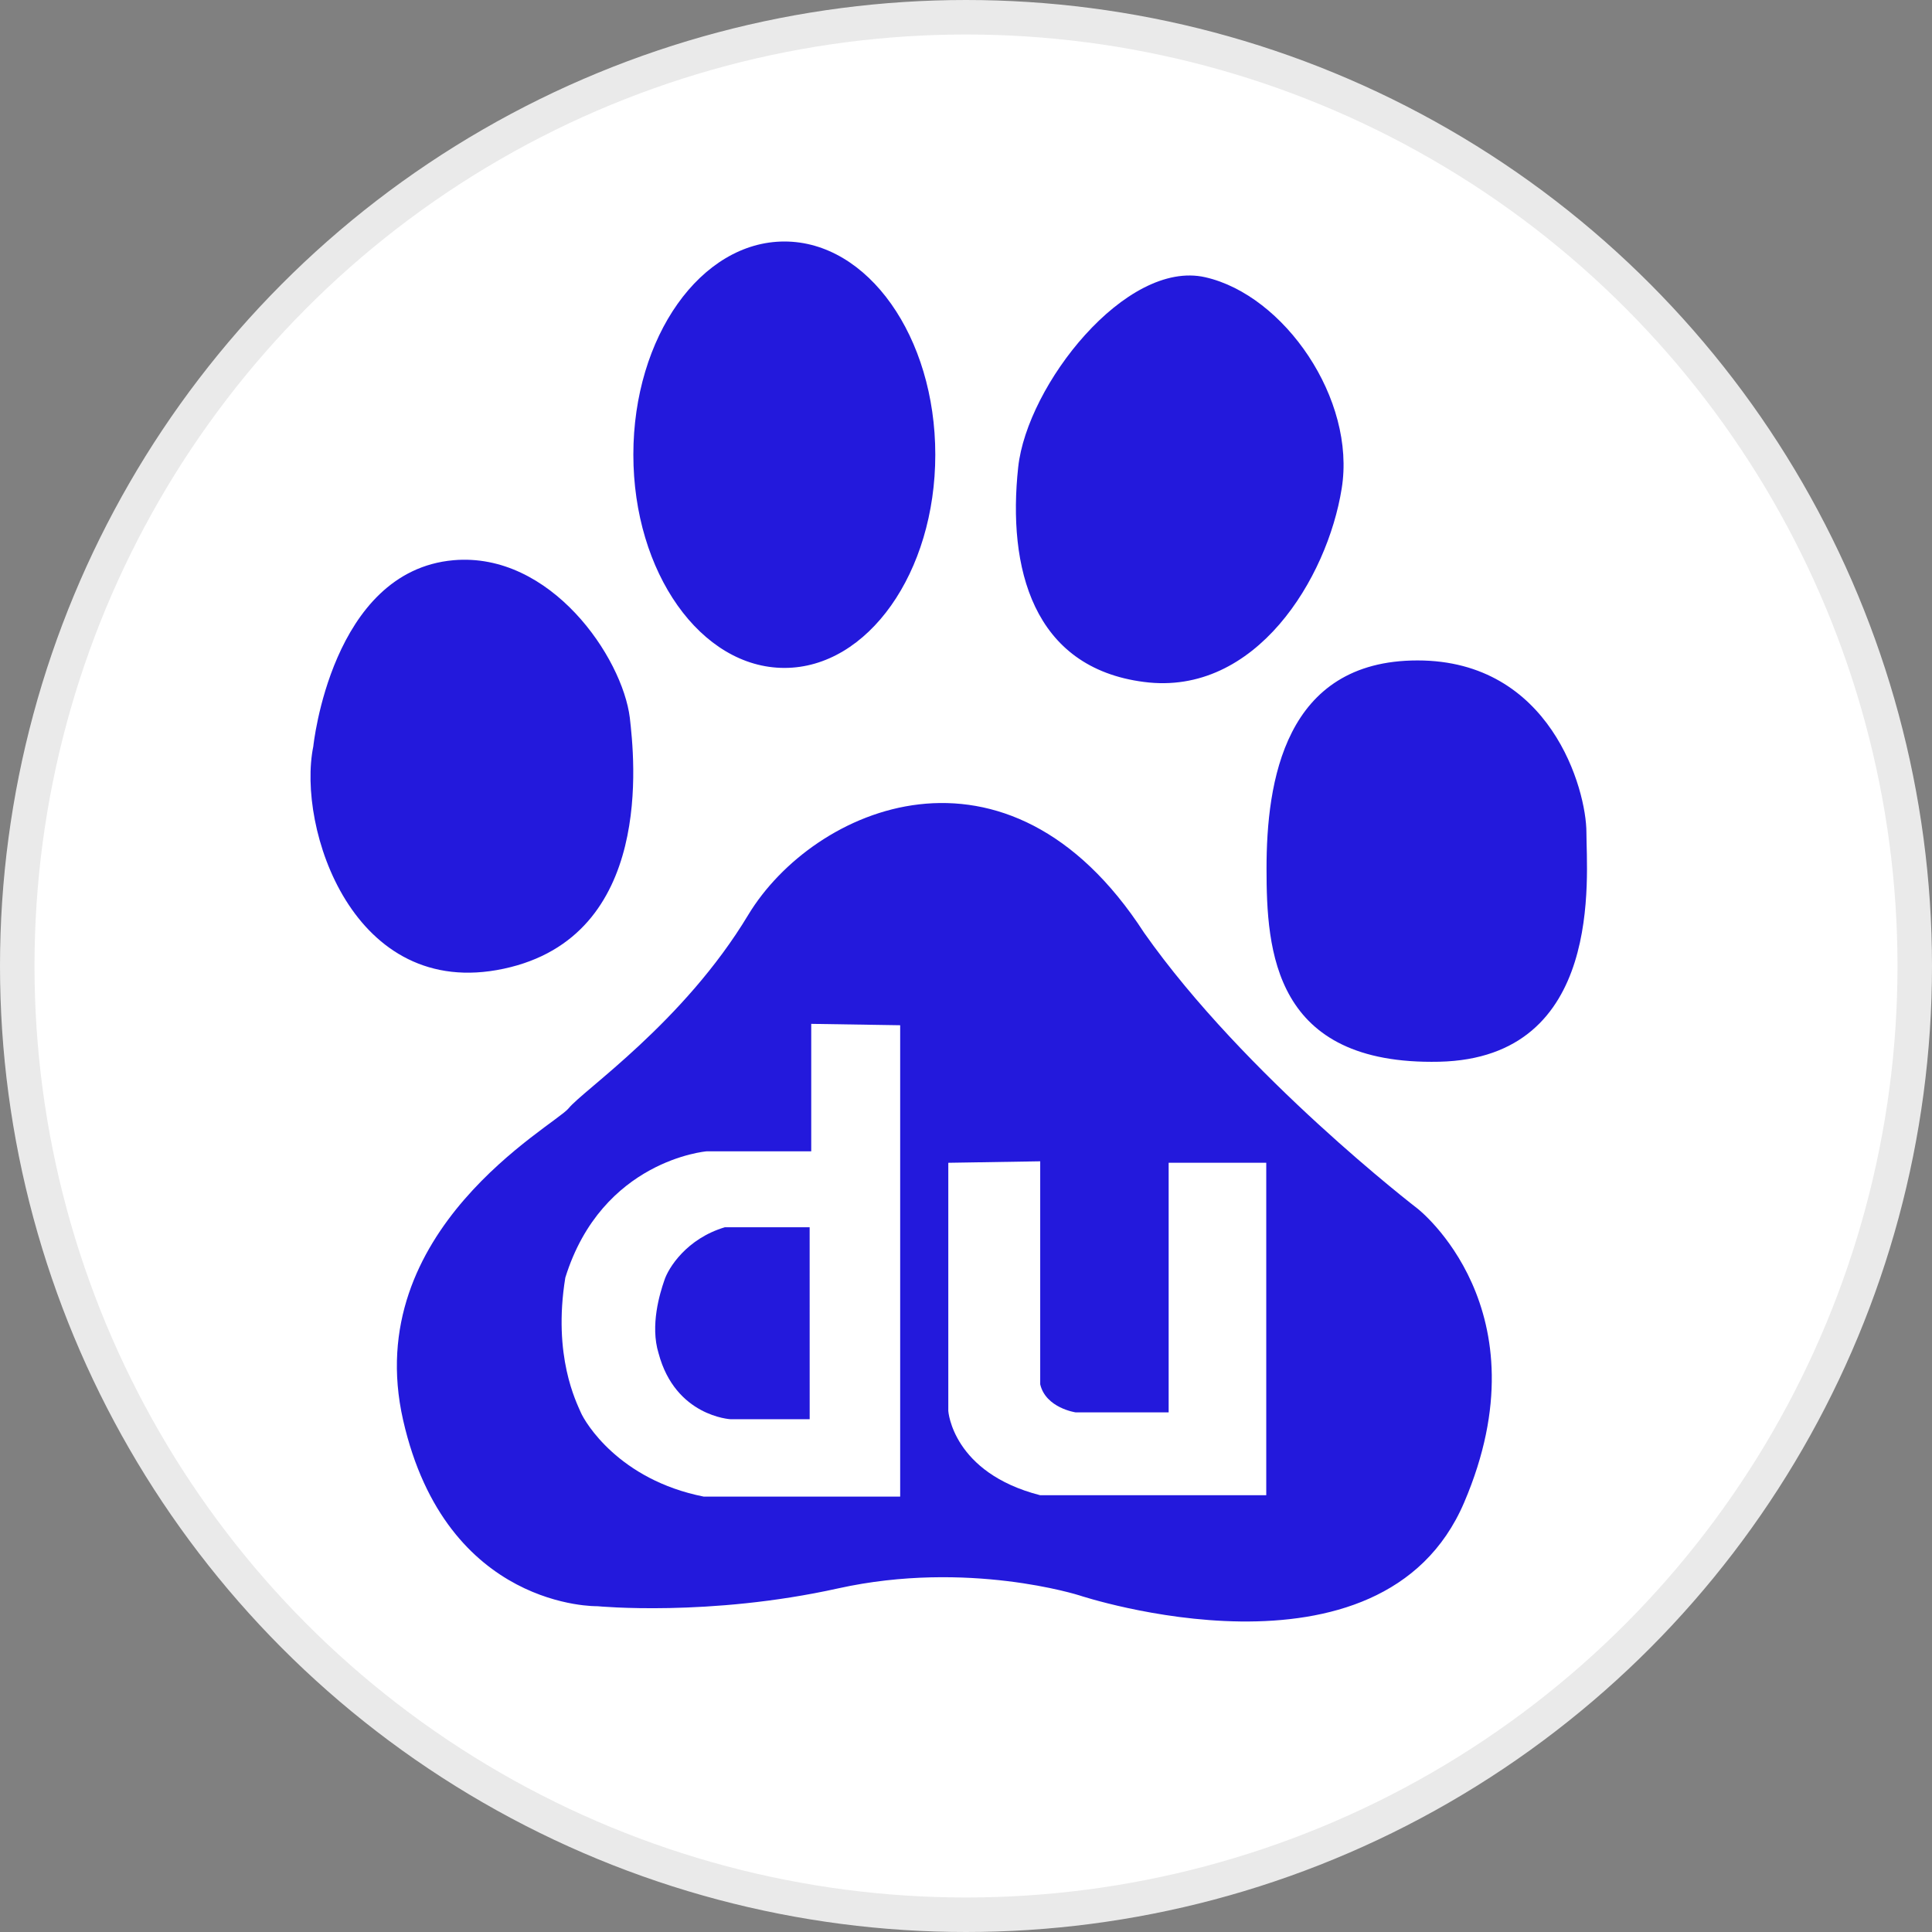
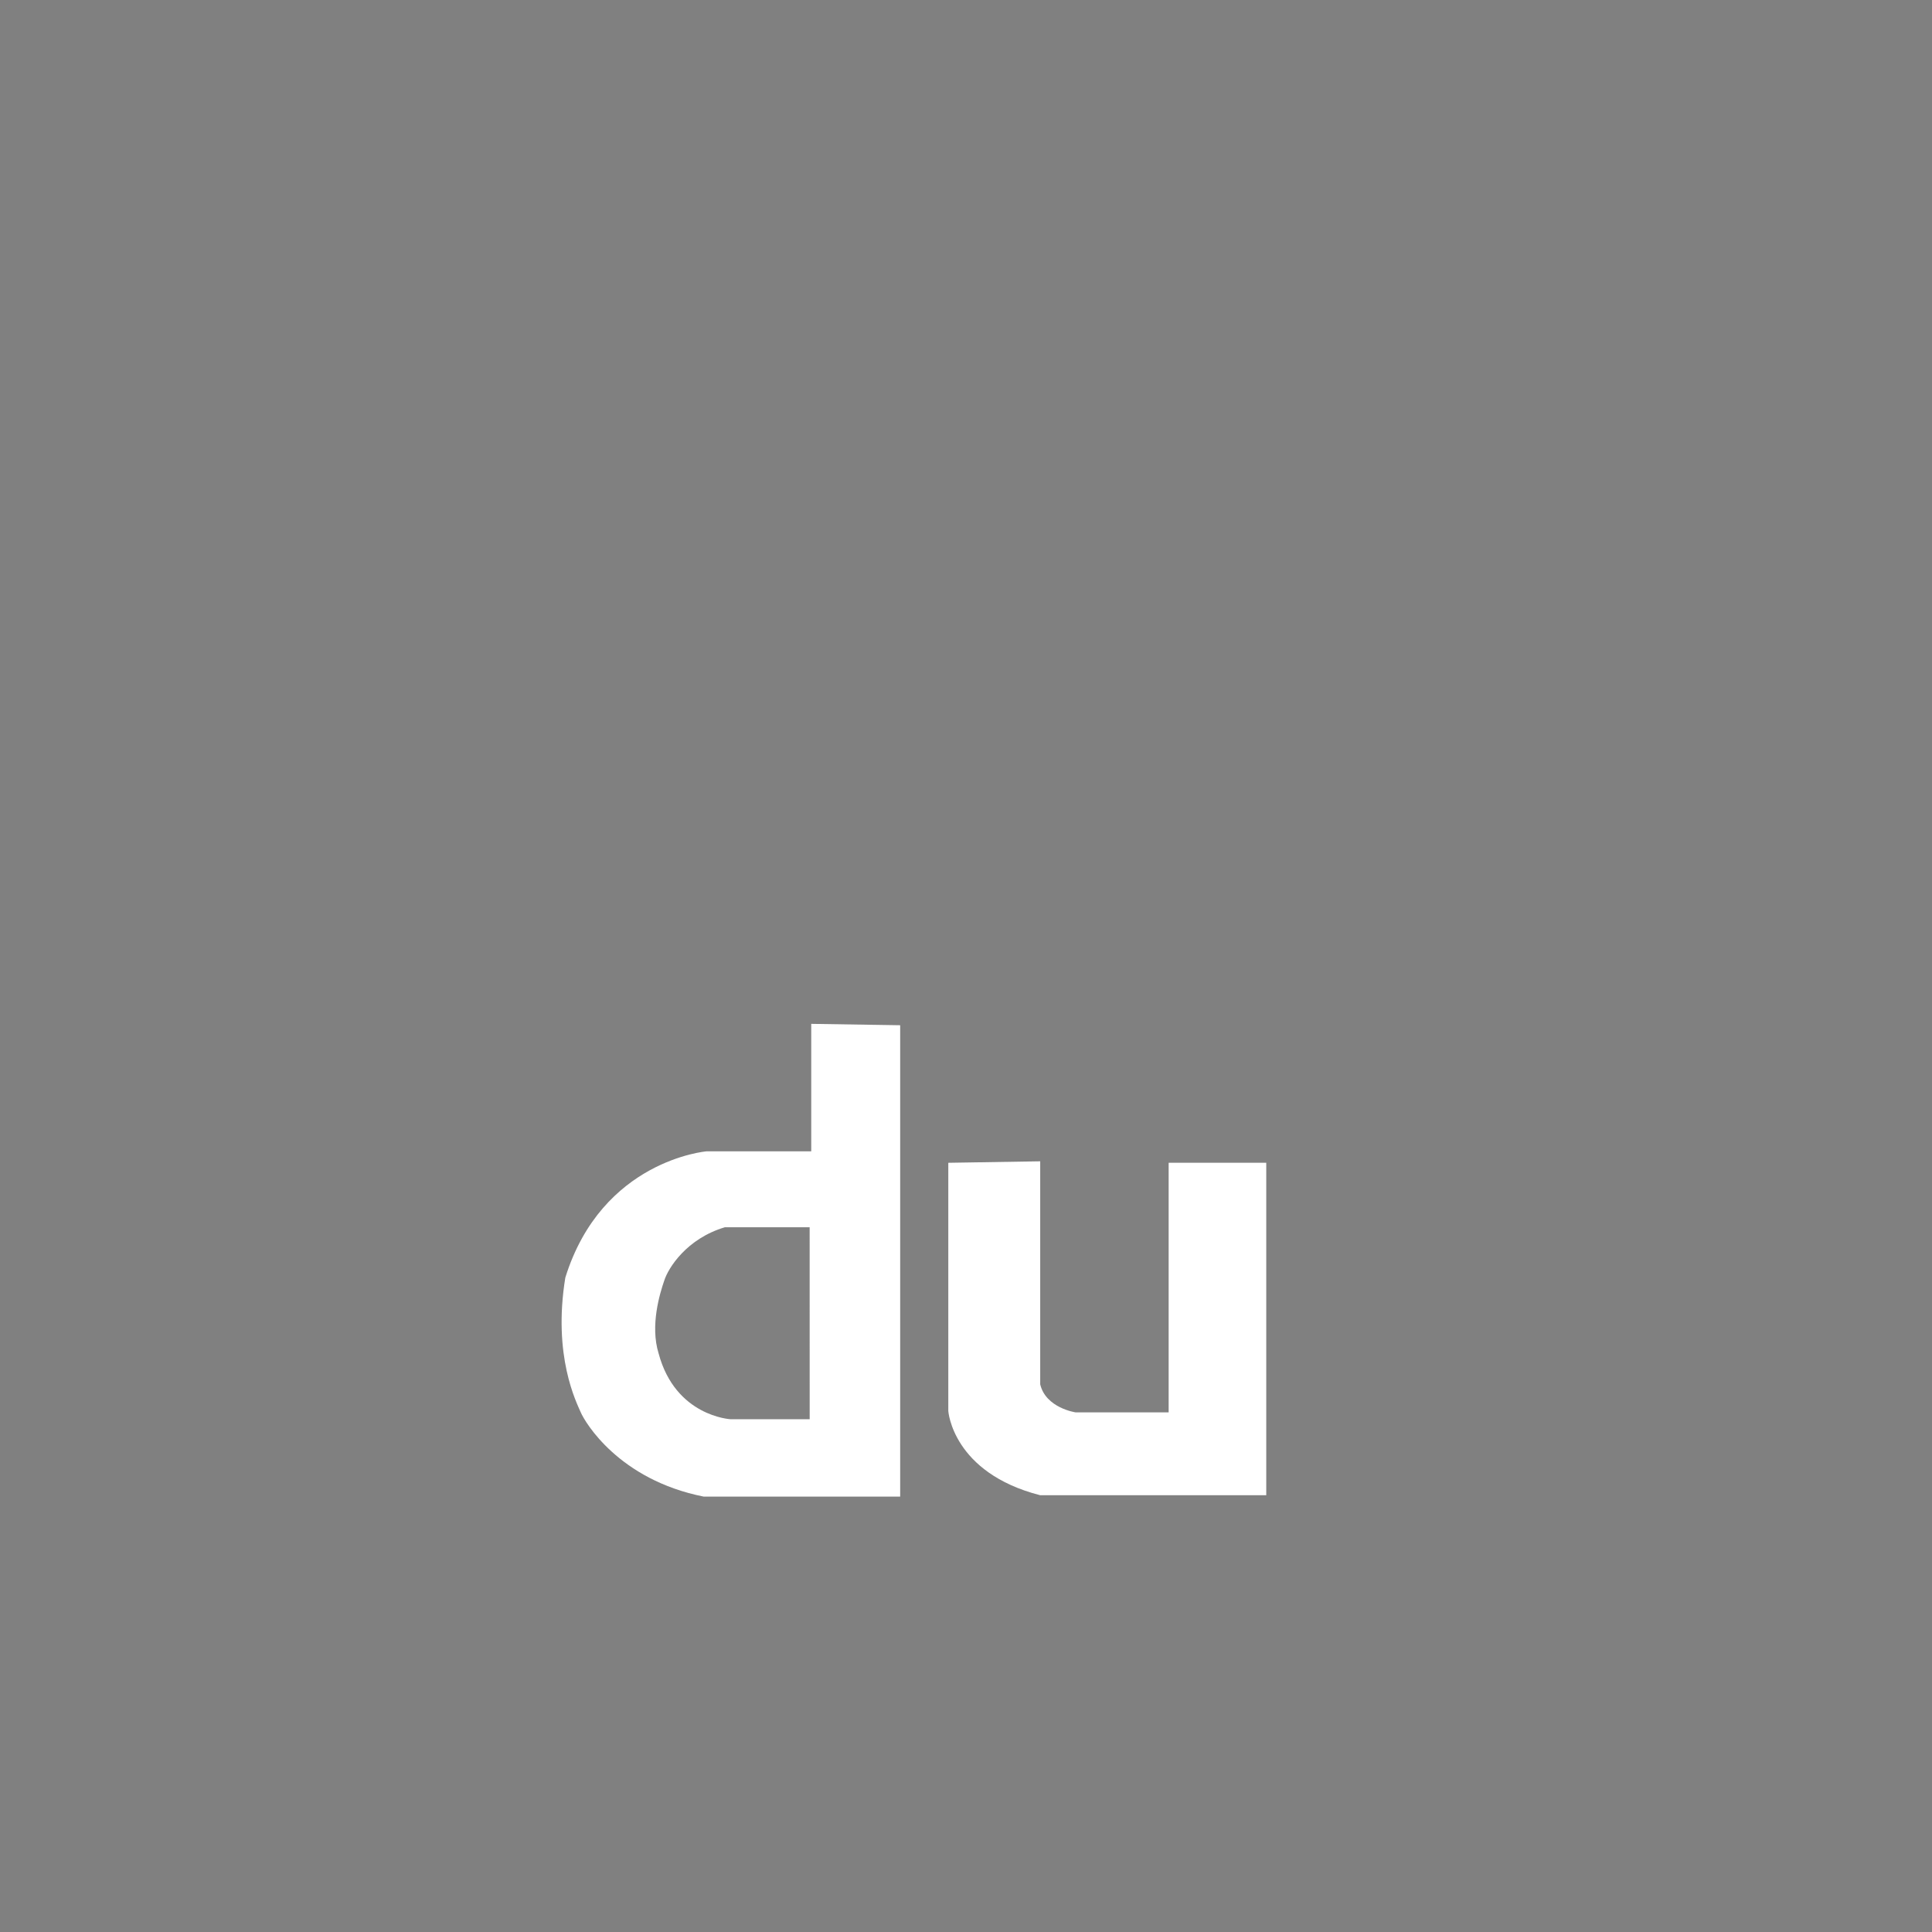
<svg xmlns="http://www.w3.org/2000/svg" width="56" height="56" viewBox="0 0 56 56" fill="none">
  <rect x="0" y="0" width="56" height="56" fill="#808080" stroke="none" />
  <g id="Baidu" clip-path="url(#clip0_1403_59)">
-     <circle id="bg" cx="28" cy="28" r="27.5" fill="white" stroke="#EAEAEA" />
    <g id="Frame 780">
-       <path id="path2227" d="M14.601 28.079C18.982 27.145 18.384 21.944 18.256 20.807C18.04 19.054 15.964 15.993 13.146 16.238C9.599 16.551 9.081 21.636 9.081 21.636C8.601 23.99 10.228 29.015 14.601 28.079ZM22.737 19.36C25.155 19.36 27.11 16.594 27.11 13.178C27.11 9.761 25.155 7 22.737 7C20.317 7 18.358 9.761 18.358 13.178C18.358 16.594 20.317 19.36 22.737 19.36ZM33.163 19.767C36.4 20.187 38.474 16.76 38.889 14.164C39.313 11.57 37.222 8.554 34.935 8.036C32.638 7.512 29.771 11.161 29.513 13.541C29.198 16.452 29.929 19.355 33.163 19.767ZM45.983 24.129C45.983 22.887 44.947 19.143 41.088 19.143C37.222 19.143 36.711 22.676 36.711 25.173C36.711 27.555 36.911 30.878 41.712 30.775C46.509 30.67 45.983 25.38 45.983 24.129ZM41.088 35.032C41.088 35.032 36.084 31.191 33.163 27.037C29.197 20.913 23.57 23.407 21.689 26.517C19.813 29.635 16.897 31.604 16.48 32.127C16.059 32.639 10.436 35.654 11.684 41.16C12.934 46.662 17.319 46.557 17.319 46.557C17.319 46.557 20.551 46.871 24.299 46.039C28.054 45.209 31.286 46.243 31.286 46.243C31.286 46.243 40.046 49.158 42.44 43.548C44.837 37.943 41.088 35.032 41.088 35.032Z" fill="#2319DC" />
      <path id="path2229" d="M23.514 29.677V33.372H20.48C20.48 33.372 17.447 33.622 16.386 37.033C16.015 39.311 16.712 40.652 16.834 40.939C16.957 41.225 17.937 42.891 20.398 43.38H26.092V29.717L23.514 29.677ZM23.469 41.137H21.175C21.175 41.137 19.577 41.055 19.09 39.229C18.839 38.42 19.127 37.485 19.254 37.118C19.37 36.75 19.906 35.9 21.012 35.572H23.468L23.469 41.137Z" fill="white" />
      <path id="path2231" d="M27.487 33.704V40.898C27.487 40.898 27.606 42.688 30.15 43.34H36.703V33.703H33.874V40.938H31.176C31.176 40.938 30.313 40.813 30.151 40.125V33.661L27.487 33.704Z" fill="white" />
    </g>
  </g>
  <defs>
    <clipPath id="clip0_1403_59">
      <rect width="56" height="56" fill="white" />
    </clipPath>
  </defs>
</svg>